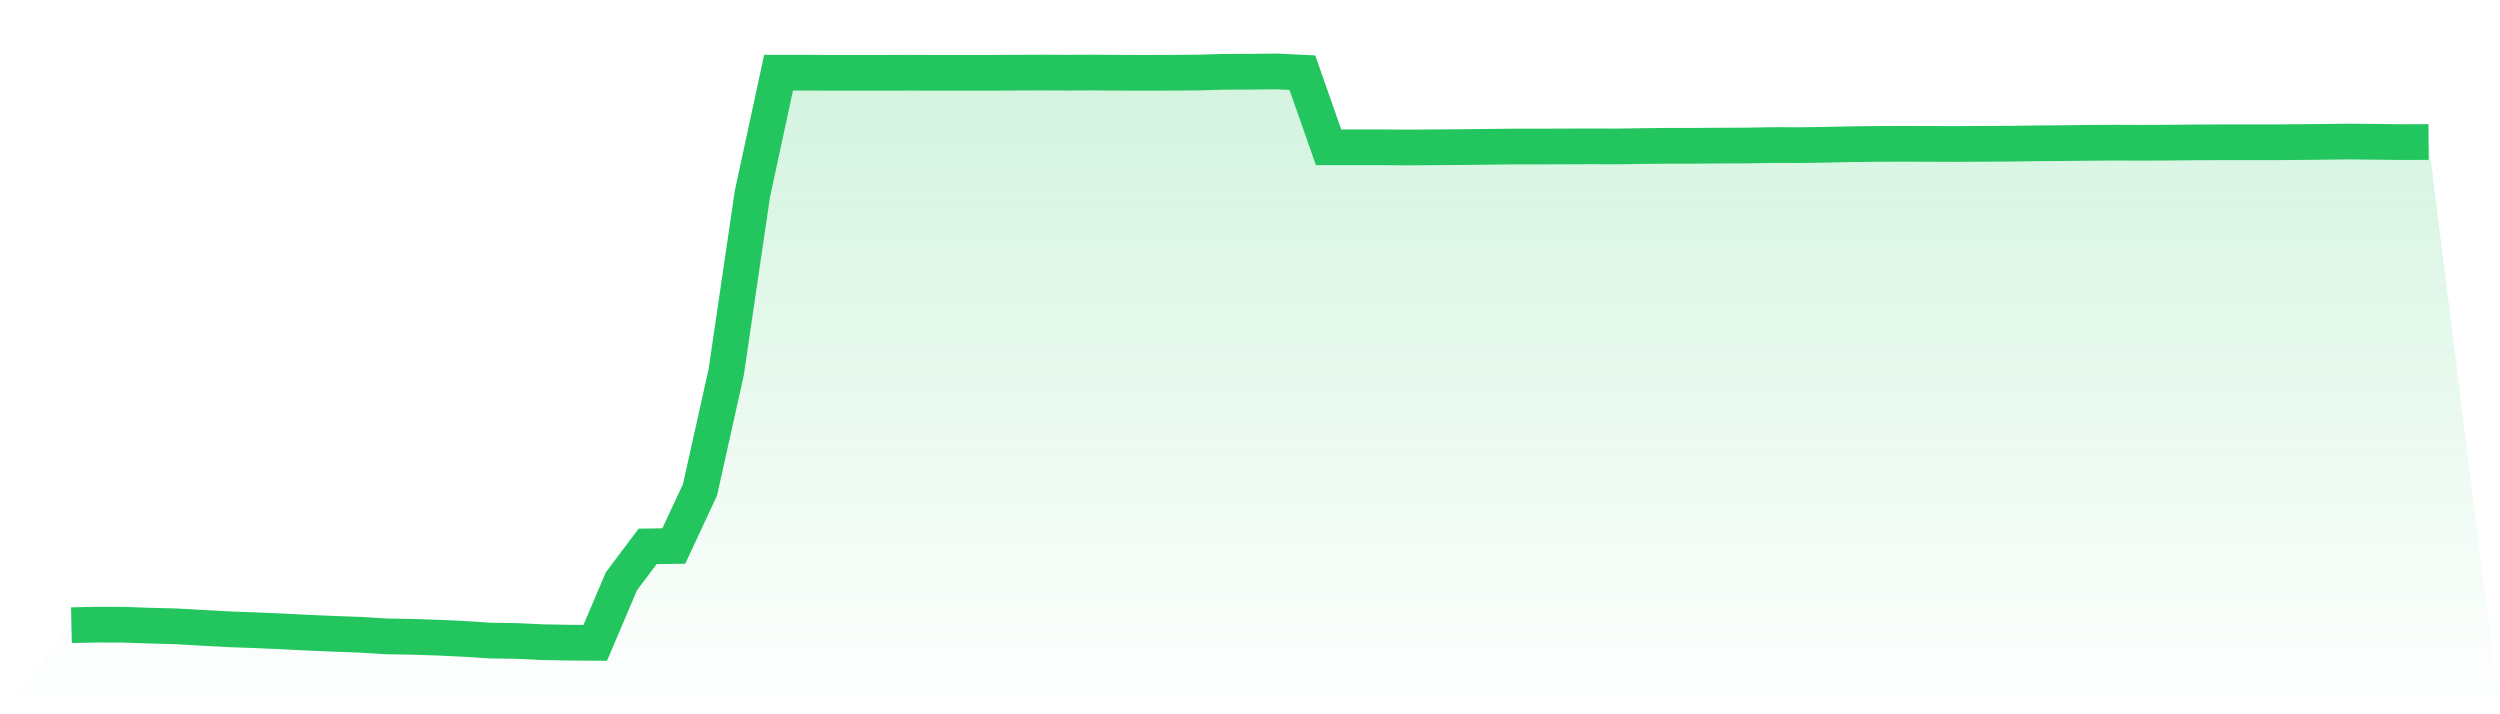
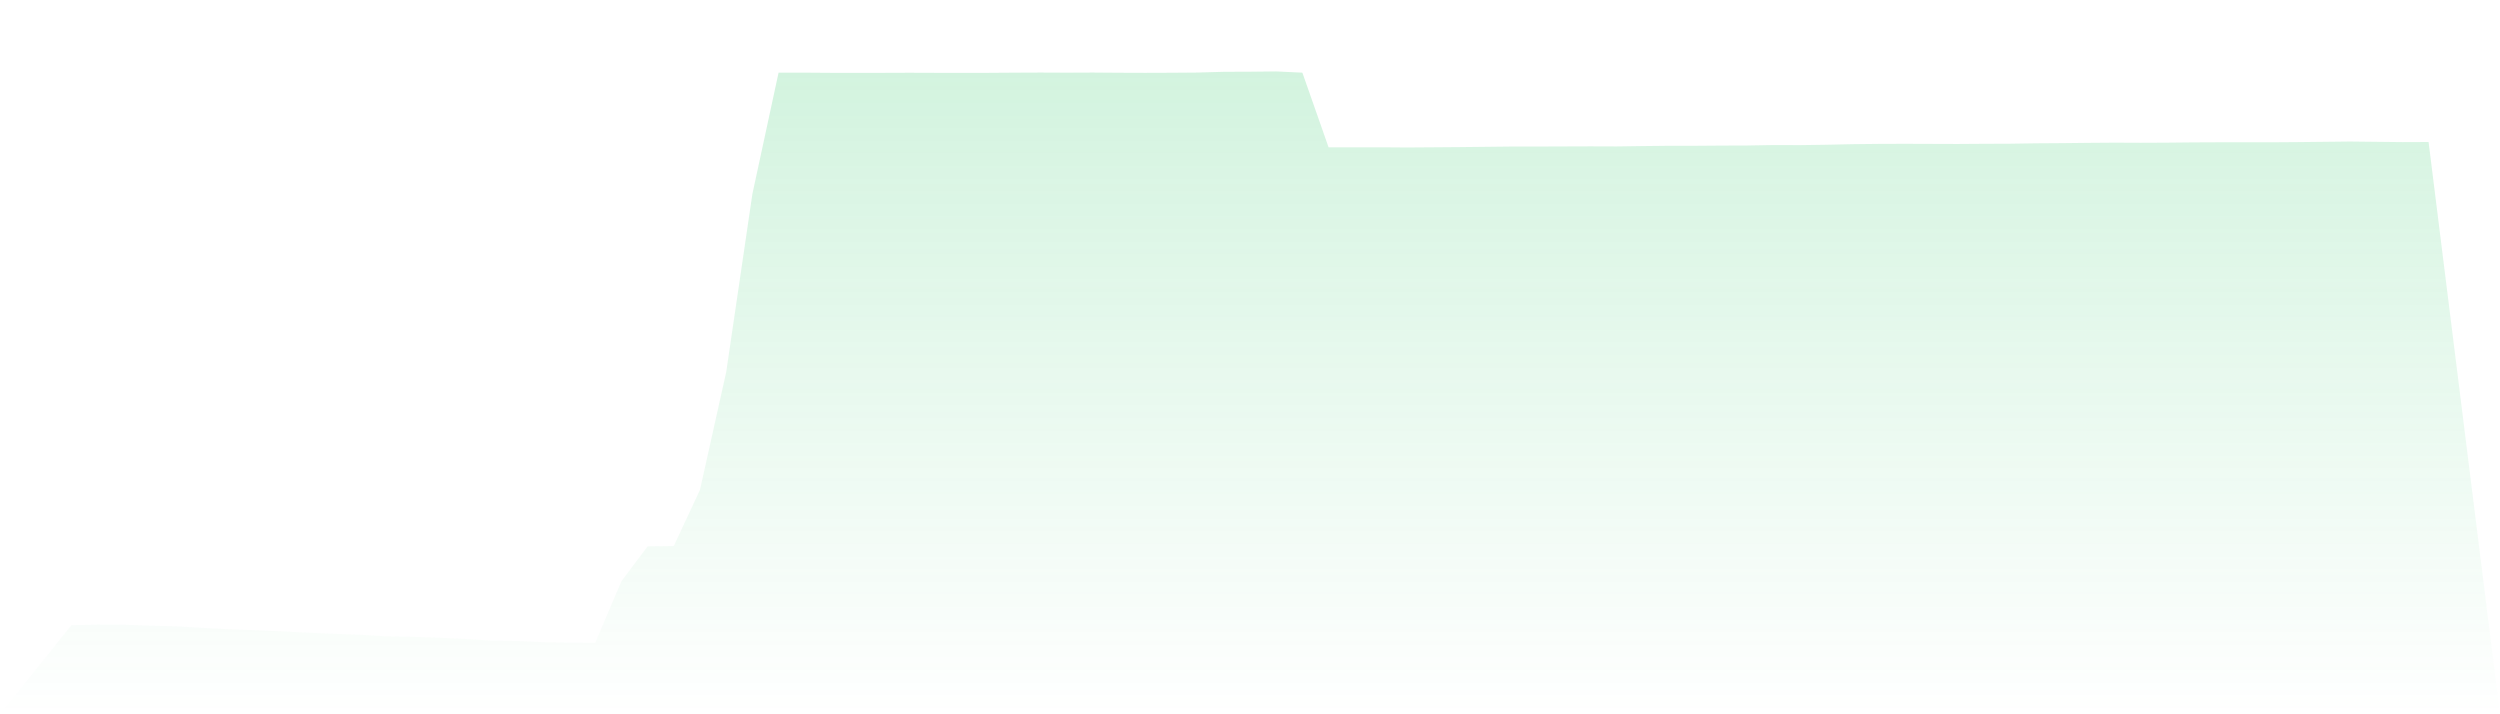
<svg xmlns="http://www.w3.org/2000/svg" viewBox="0 0 140 40">
  <defs>
    <linearGradient id="gradient" x1="0" x2="0" y1="0" y2="1">
      <stop offset="0%" stop-color="#22c55e" stop-opacity="0.2" />
      <stop offset="100%" stop-color="#22c55e" stop-opacity="0" />
    </linearGradient>
  </defs>
  <path d="M4,35.011 L4,35.011 L5.467,34.979 L6.933,34.984 L8.4,35.037 L9.867,35.074 L11.333,35.159 L12.8,35.238 L14.267,35.291 L15.733,35.355 L17.2,35.429 L18.667,35.492 L20.133,35.545 L21.6,35.635 L23.067,35.661 L24.533,35.709 L26,35.778 L27.467,35.873 L28.933,35.894 L30.4,35.963 L31.867,35.989 L33.333,36 L34.8,32.55 L36.267,30.598 L37.733,30.577 L39.2,27.429 L40.667,20.841 L42.133,10.868 L43.6,4.069 L45.067,4.069 L46.533,4.079 L48,4.079 L49.467,4.079 L50.933,4.074 L52.4,4.079 L53.867,4.079 L55.333,4.079 L56.8,4.069 L58.267,4.063 L59.733,4.069 L61.2,4.063 L62.667,4.074 L64.133,4.079 L65.6,4.074 L67.067,4.063 L68.533,4.021 L70,4.016 L71.467,4 L72.933,4.069 L74.4,8.249 L75.867,8.249 L77.333,8.249 L78.8,8.259 L80.267,8.249 L81.733,8.238 L83.2,8.222 L84.667,8.206 L86.133,8.206 L87.6,8.201 L89.067,8.196 L90.533,8.201 L92,8.18 L93.467,8.164 L94.933,8.164 L96.4,8.153 L97.867,8.148 L99.333,8.122 L100.8,8.127 L102.267,8.106 L103.733,8.074 L105.2,8.058 L106.667,8.053 L108.133,8.058 L109.6,8.063 L111.067,8.053 L112.533,8.048 L114,8.026 L115.467,8.016 L116.933,8 L118.4,7.989 L119.867,7.995 L121.333,7.989 L122.8,7.974 L124.267,7.968 L125.733,7.968 L127.2,7.968 L128.667,7.958 L130.133,7.942 L131.6,7.926 L133.067,7.942 L134.533,7.958 L136,7.952 L140,40 L0,40 z" fill="url(#gradient)" />
-   <path d="M4,35.011 L4,35.011 L5.467,34.979 L6.933,34.984 L8.4,35.037 L9.867,35.074 L11.333,35.159 L12.8,35.238 L14.267,35.291 L15.733,35.355 L17.2,35.429 L18.667,35.492 L20.133,35.545 L21.6,35.635 L23.067,35.661 L24.533,35.709 L26,35.778 L27.467,35.873 L28.933,35.894 L30.4,35.963 L31.867,35.989 L33.333,36 L34.8,32.55 L36.267,30.598 L37.733,30.577 L39.2,27.429 L40.667,20.841 L42.133,10.868 L43.6,4.069 L45.067,4.069 L46.533,4.079 L48,4.079 L49.467,4.079 L50.933,4.074 L52.4,4.079 L53.867,4.079 L55.333,4.079 L56.8,4.069 L58.267,4.063 L59.733,4.069 L61.2,4.063 L62.667,4.074 L64.133,4.079 L65.6,4.074 L67.067,4.063 L68.533,4.021 L70,4.016 L71.467,4 L72.933,4.069 L74.4,8.249 L75.867,8.249 L77.333,8.249 L78.8,8.259 L80.267,8.249 L81.733,8.238 L83.2,8.222 L84.667,8.206 L86.133,8.206 L87.6,8.201 L89.067,8.196 L90.533,8.201 L92,8.18 L93.467,8.164 L94.933,8.164 L96.4,8.153 L97.867,8.148 L99.333,8.122 L100.8,8.127 L102.267,8.106 L103.733,8.074 L105.2,8.058 L106.667,8.053 L108.133,8.058 L109.6,8.063 L111.067,8.053 L112.533,8.048 L114,8.026 L115.467,8.016 L116.933,8 L118.4,7.989 L119.867,7.995 L121.333,7.989 L122.8,7.974 L124.267,7.968 L125.733,7.968 L127.2,7.968 L128.667,7.958 L130.133,7.942 L131.6,7.926 L133.067,7.942 L134.533,7.958 L136,7.952" fill="none" stroke="#22c55e" stroke-width="2" />
</svg>